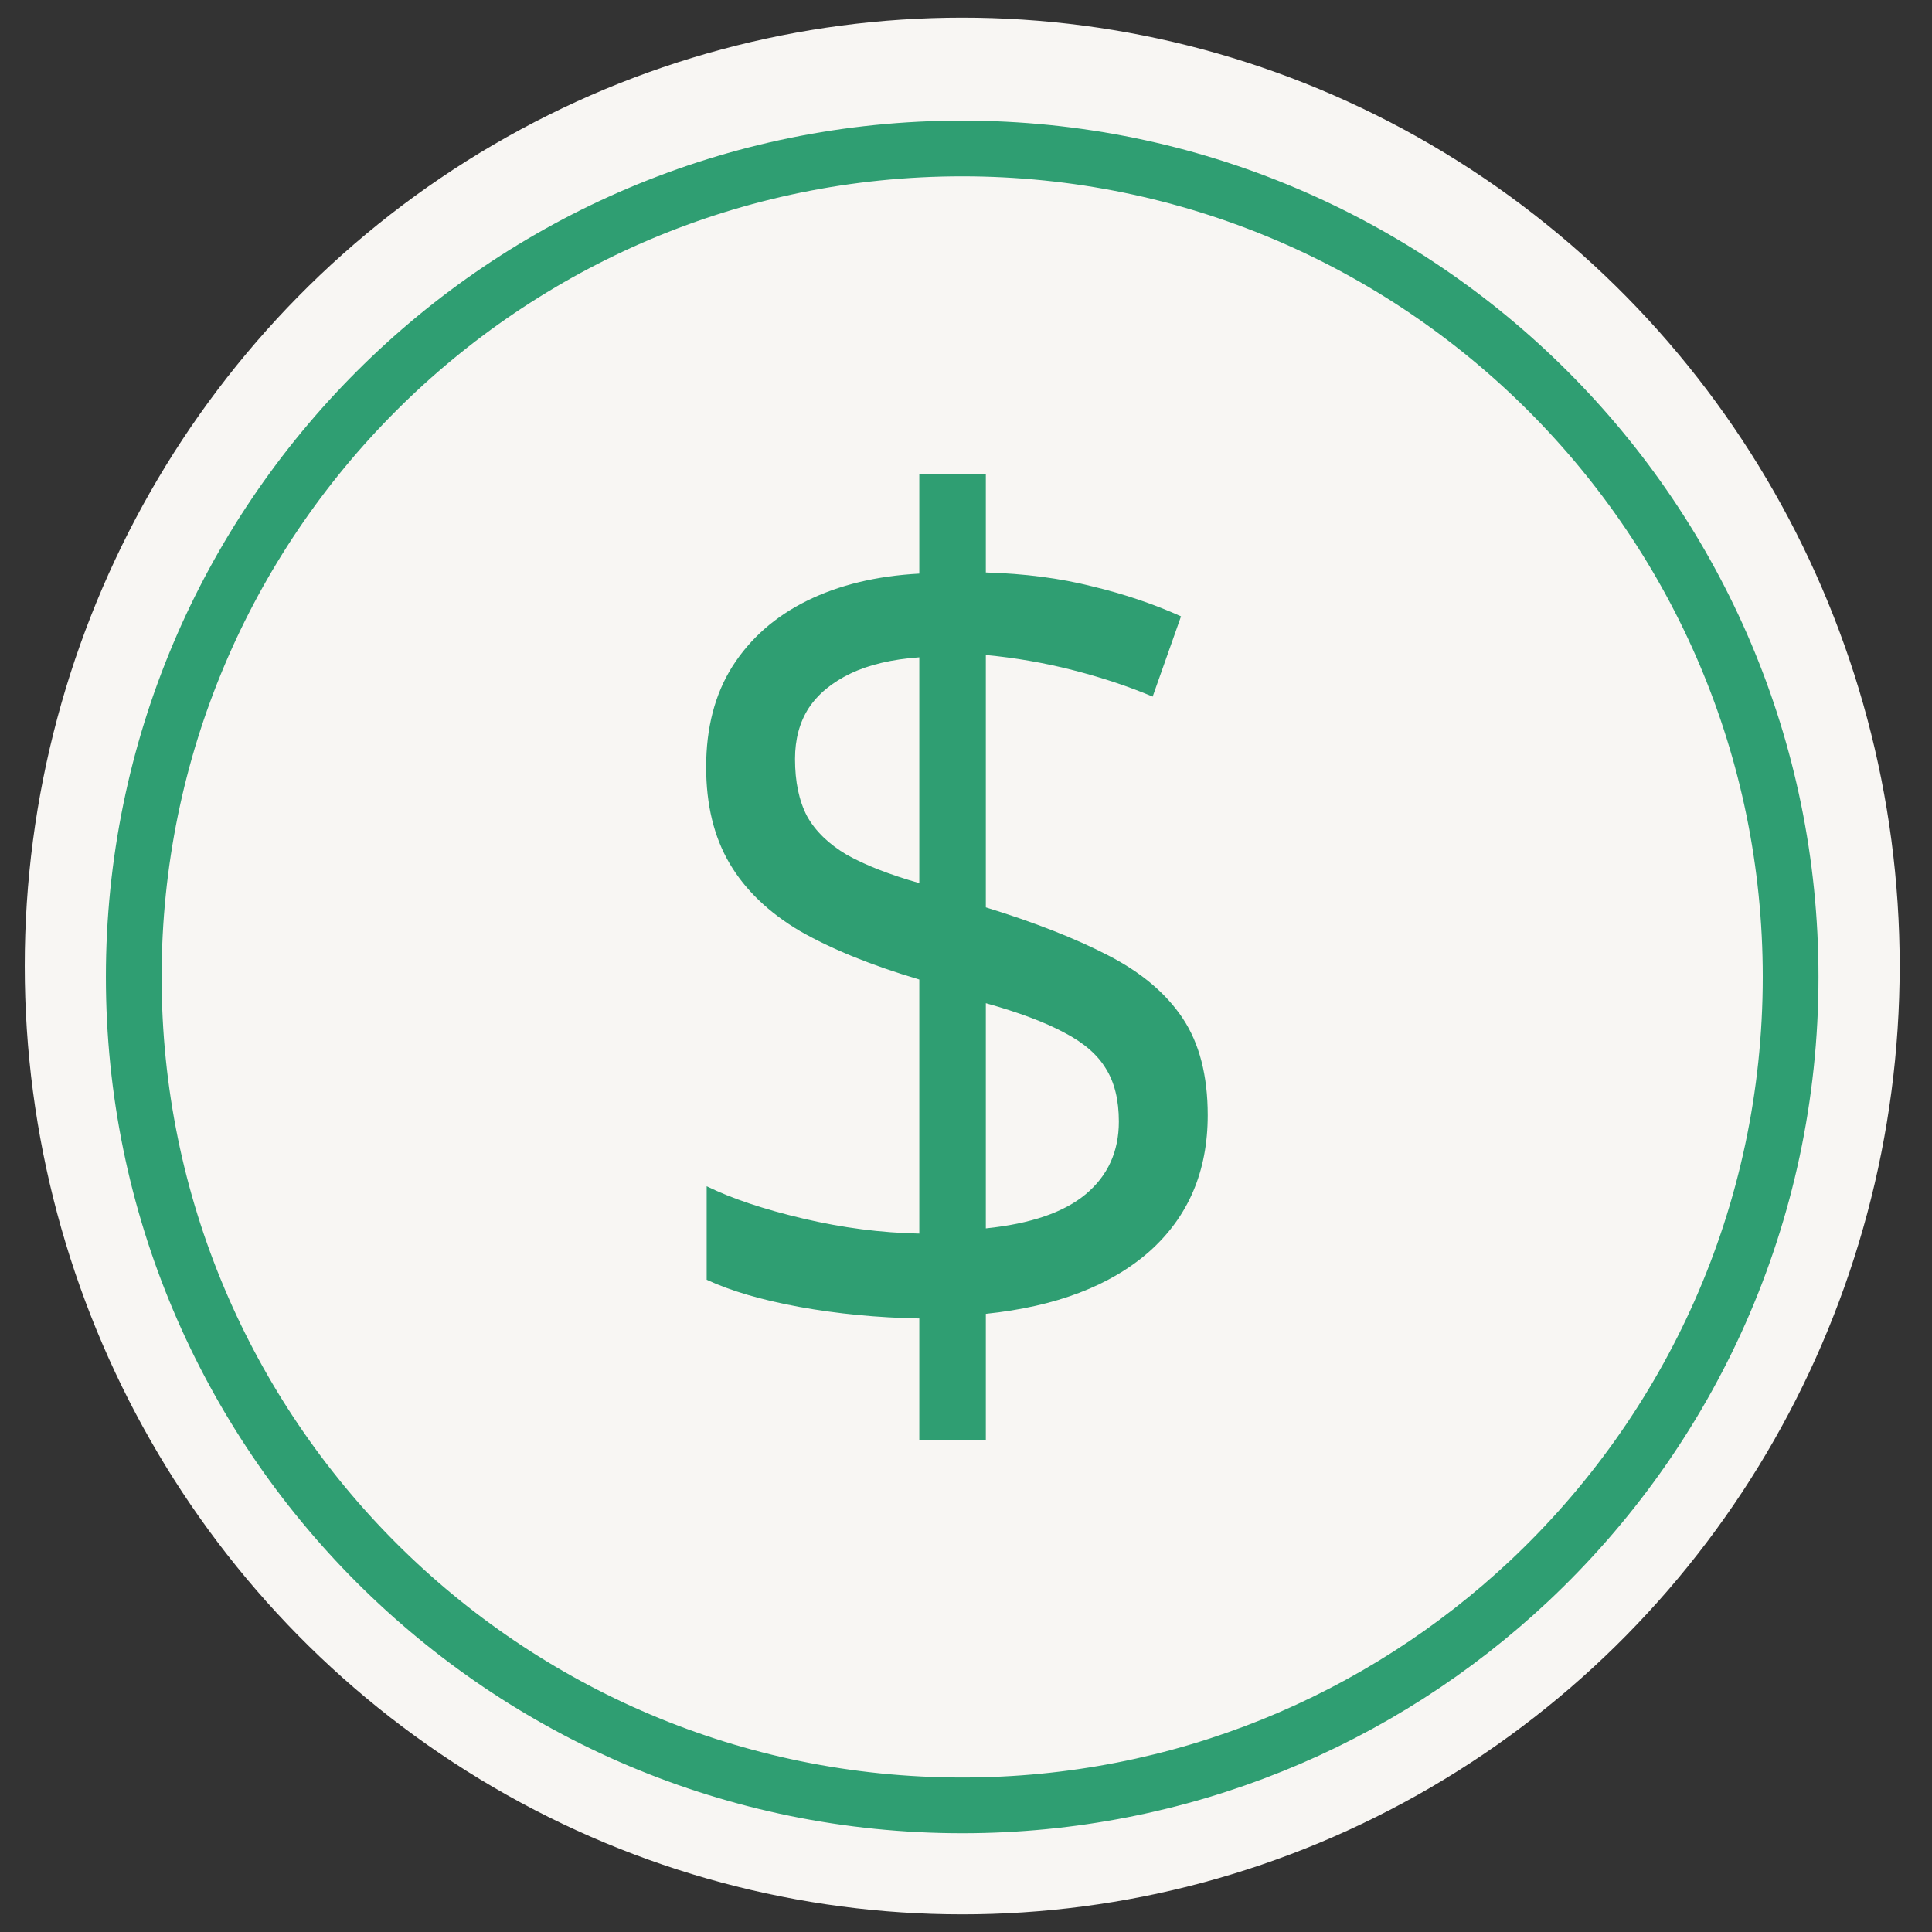
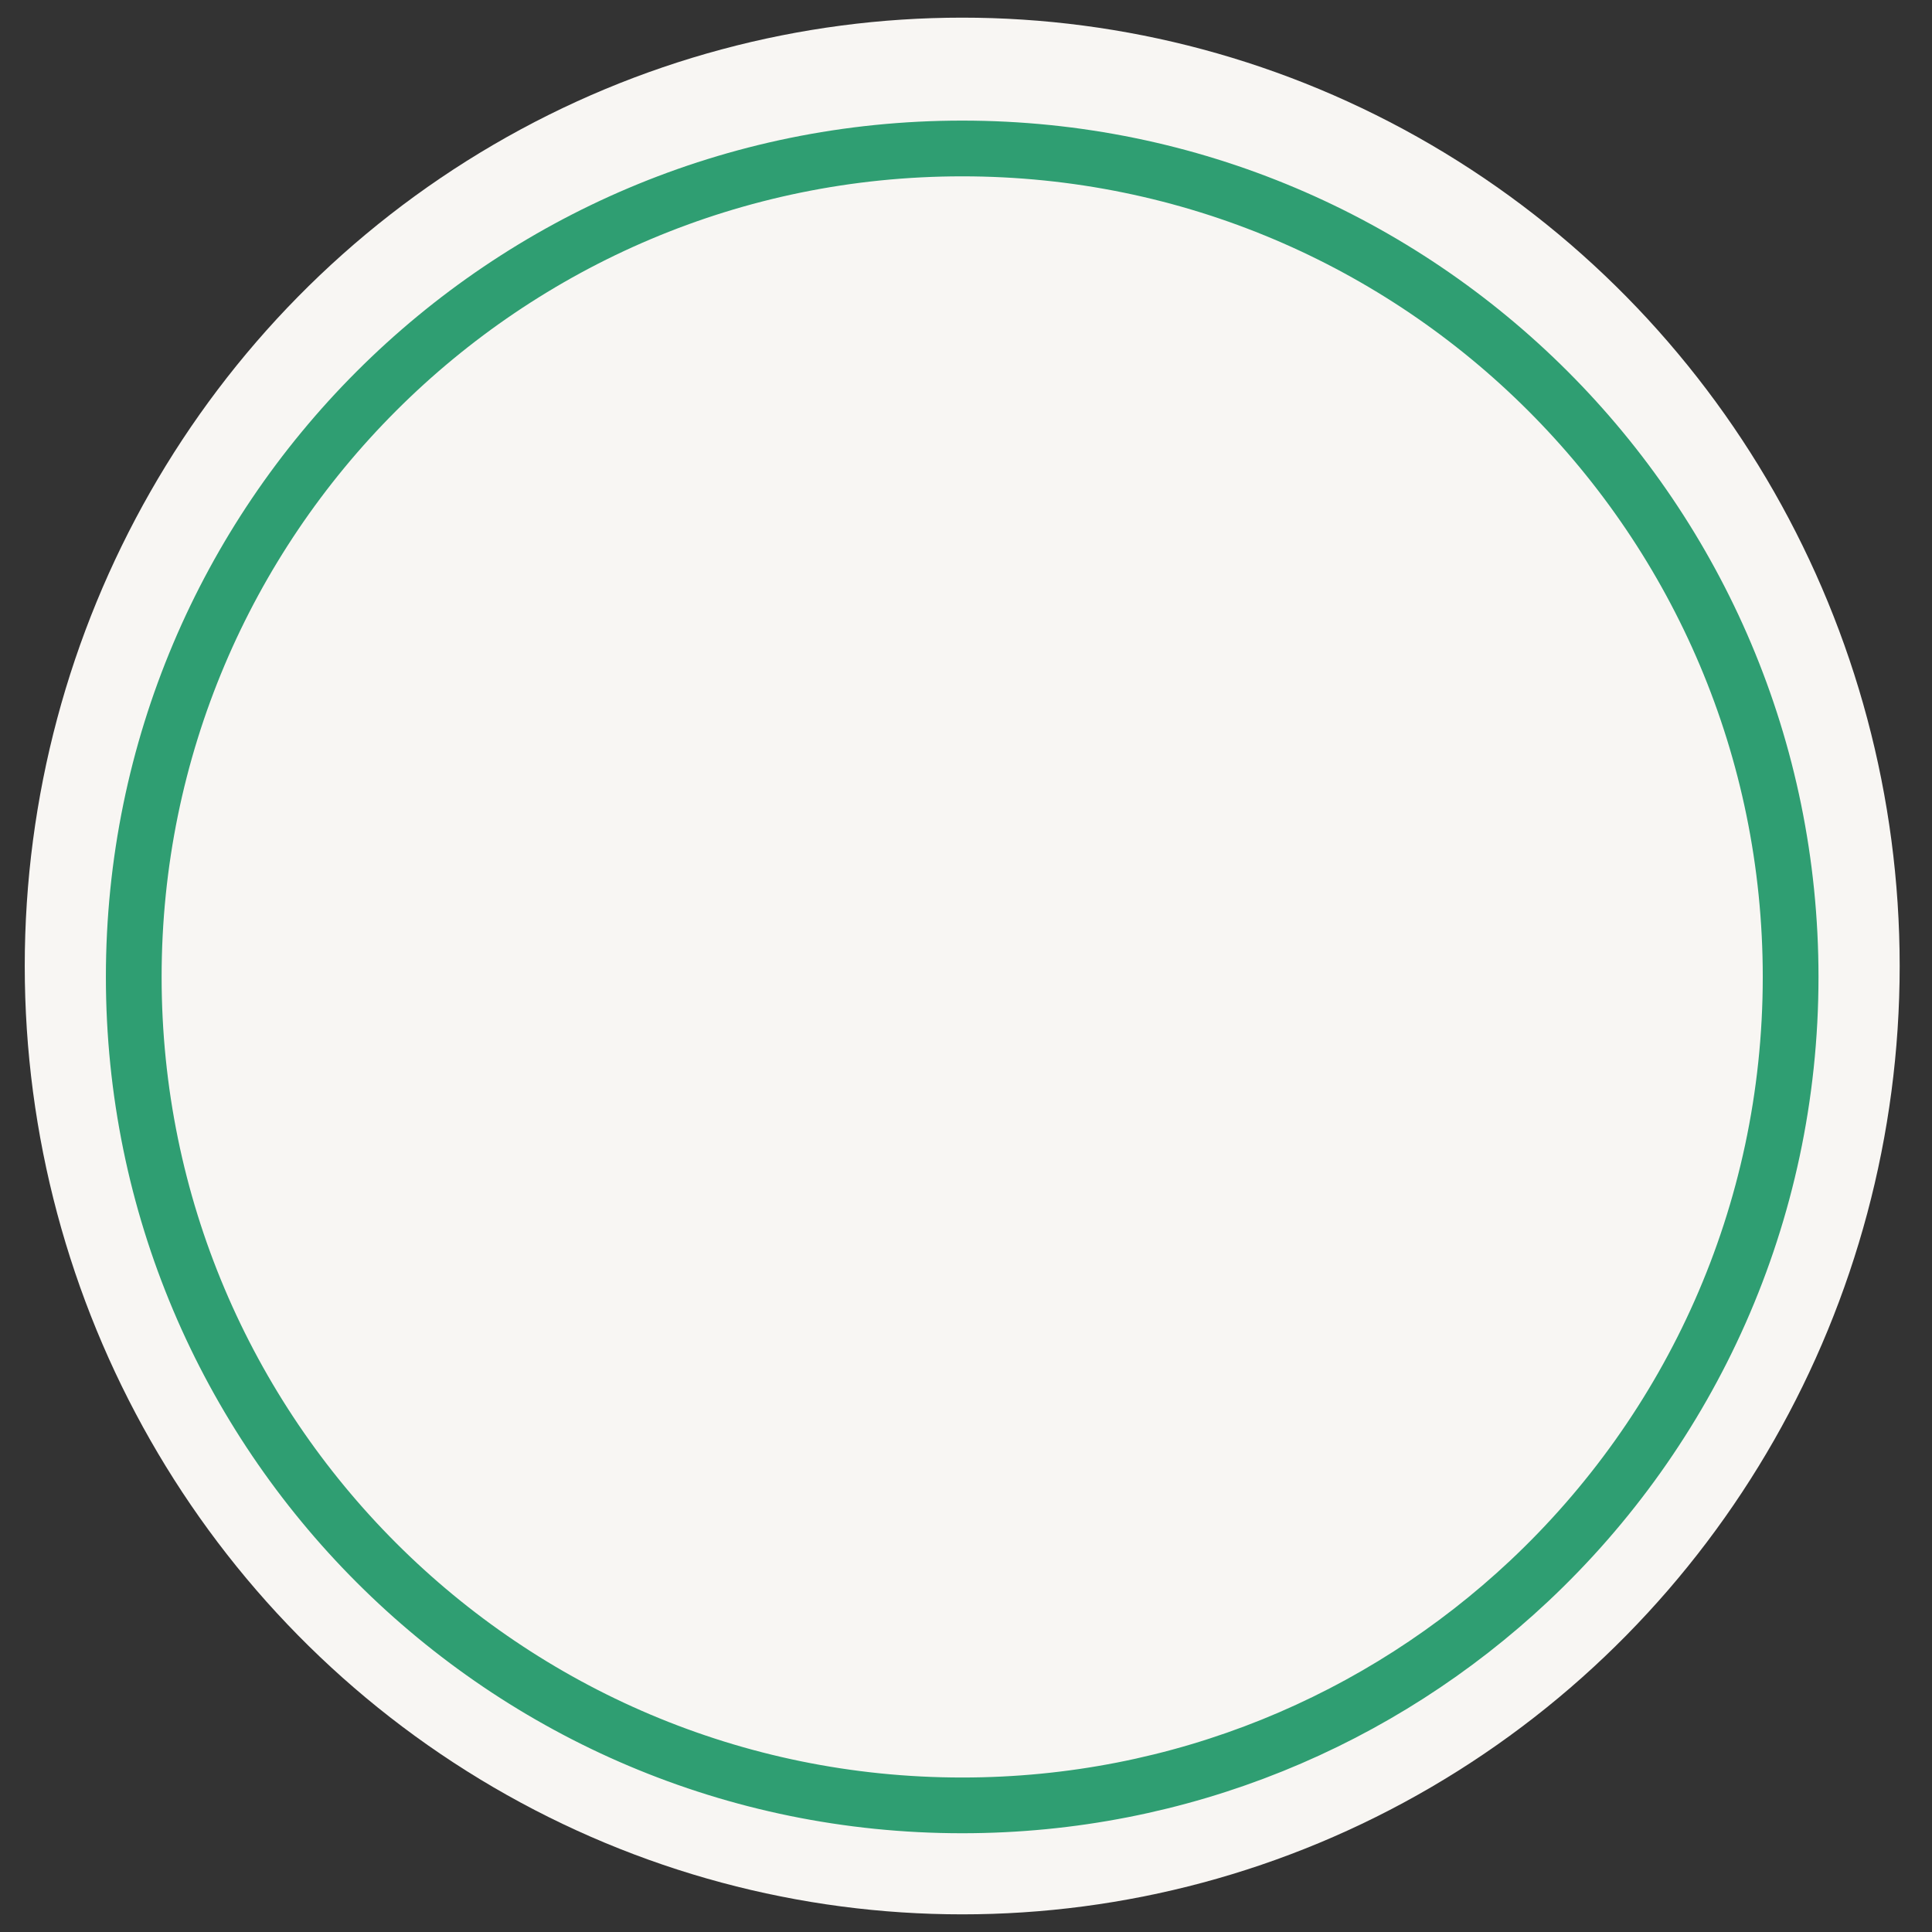
<svg xmlns="http://www.w3.org/2000/svg" width="52" height="52" viewBox="0 0 52 52" fill="none">
  <rect x="0" y="0" width="52" height="52" fill="#333333" stroke="none" />
  <ellipse cx="25.898" cy="26" rx="25.232" ry="25.525" fill="#F8F6F3" />
-   <path d="M24.743 38.75V35.487C23.618 35.466 22.542 35.362 21.515 35.176C20.498 34.989 19.666 34.746 19.02 34.445V31.928C19.695 32.259 20.561 32.549 21.618 32.798C22.674 33.047 23.716 33.181 24.743 33.202V26.364C23.452 25.981 22.381 25.546 21.53 25.059C20.689 24.561 20.058 23.955 19.637 23.24C19.216 22.526 19.006 21.66 19.006 20.645C19.006 19.588 19.241 18.687 19.71 17.941C20.19 17.185 20.86 16.594 21.721 16.169C22.581 15.745 23.589 15.501 24.743 15.439V12.75H26.534V15.408C27.58 15.439 28.534 15.563 29.395 15.781C30.256 15.988 31.053 16.257 31.787 16.589L31.024 18.749C30.359 18.469 29.64 18.231 28.867 18.034C28.094 17.837 27.316 17.703 26.534 17.63V24.422C27.844 24.826 28.94 25.256 29.82 25.711C30.711 26.167 31.381 26.732 31.831 27.405C32.281 28.079 32.506 28.949 32.506 30.016C32.506 31.529 31.983 32.751 30.936 33.684C29.889 34.606 28.422 35.166 26.534 35.362V38.75H24.743ZM26.534 33.062C27.737 32.938 28.632 32.632 29.219 32.145C29.816 31.648 30.114 30.995 30.114 30.187C30.114 29.607 29.997 29.13 29.762 28.757C29.537 28.384 29.165 28.063 28.647 27.794C28.128 27.514 27.424 27.25 26.534 27.001V33.062ZM24.743 23.769V17.692C24.01 17.744 23.393 17.889 22.894 18.127C22.395 18.366 22.019 18.677 21.765 19.06C21.52 19.443 21.398 19.899 21.398 20.427C21.398 21.039 21.505 21.552 21.721 21.966C21.945 22.37 22.303 22.717 22.792 23.007C23.291 23.287 23.941 23.541 24.743 23.769Z" fill="#2F9E72" />
  <path d="M48.195 26.294C48.195 32.707 45.488 38.488 41.154 42.556C37.165 46.299 31.799 48.592 25.897 48.592C13.583 48.592 3.6 38.609 3.6 26.294C3.6 13.979 13.583 3.996 25.897 3.996C38.212 3.996 48.195 13.979 48.195 26.294Z" stroke="#2F9E72" stroke-width="1.5" />
</svg>